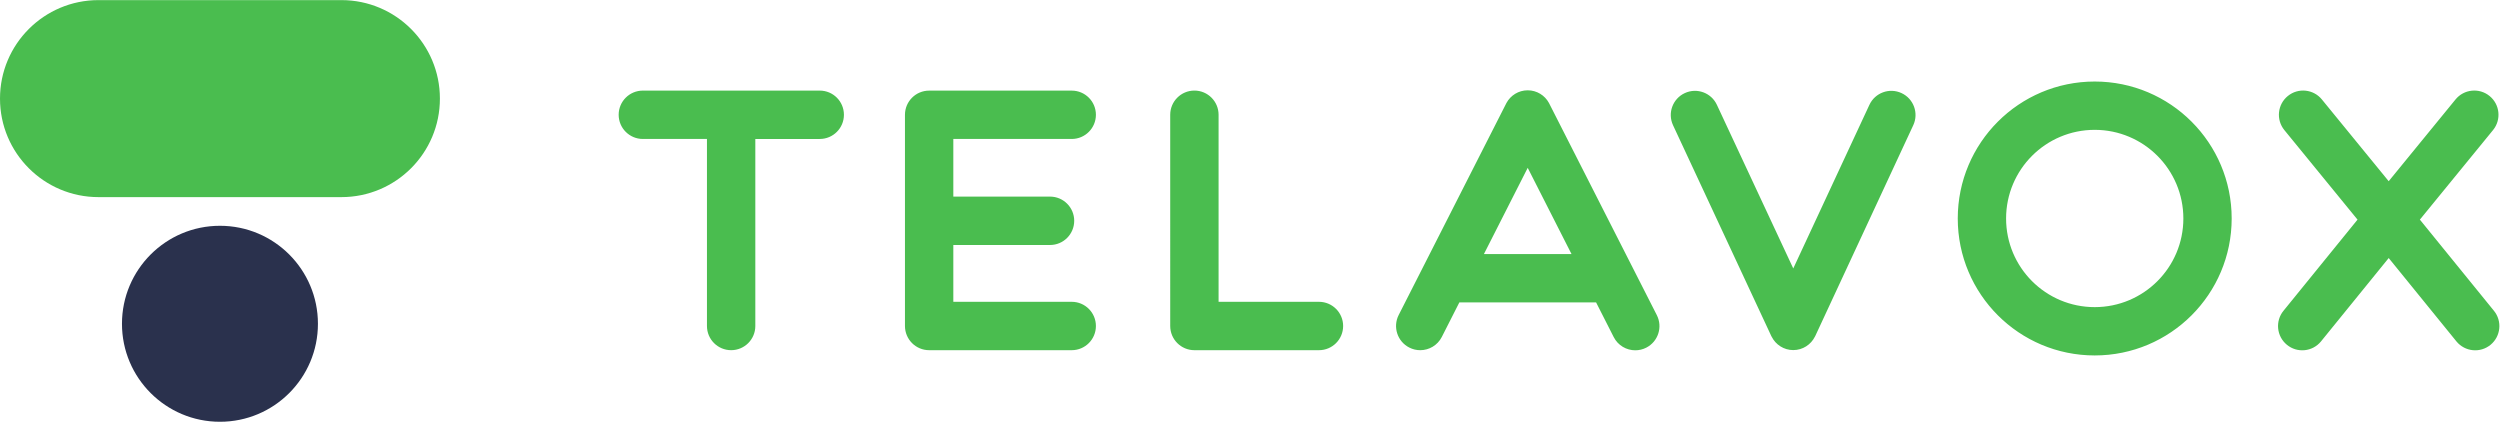
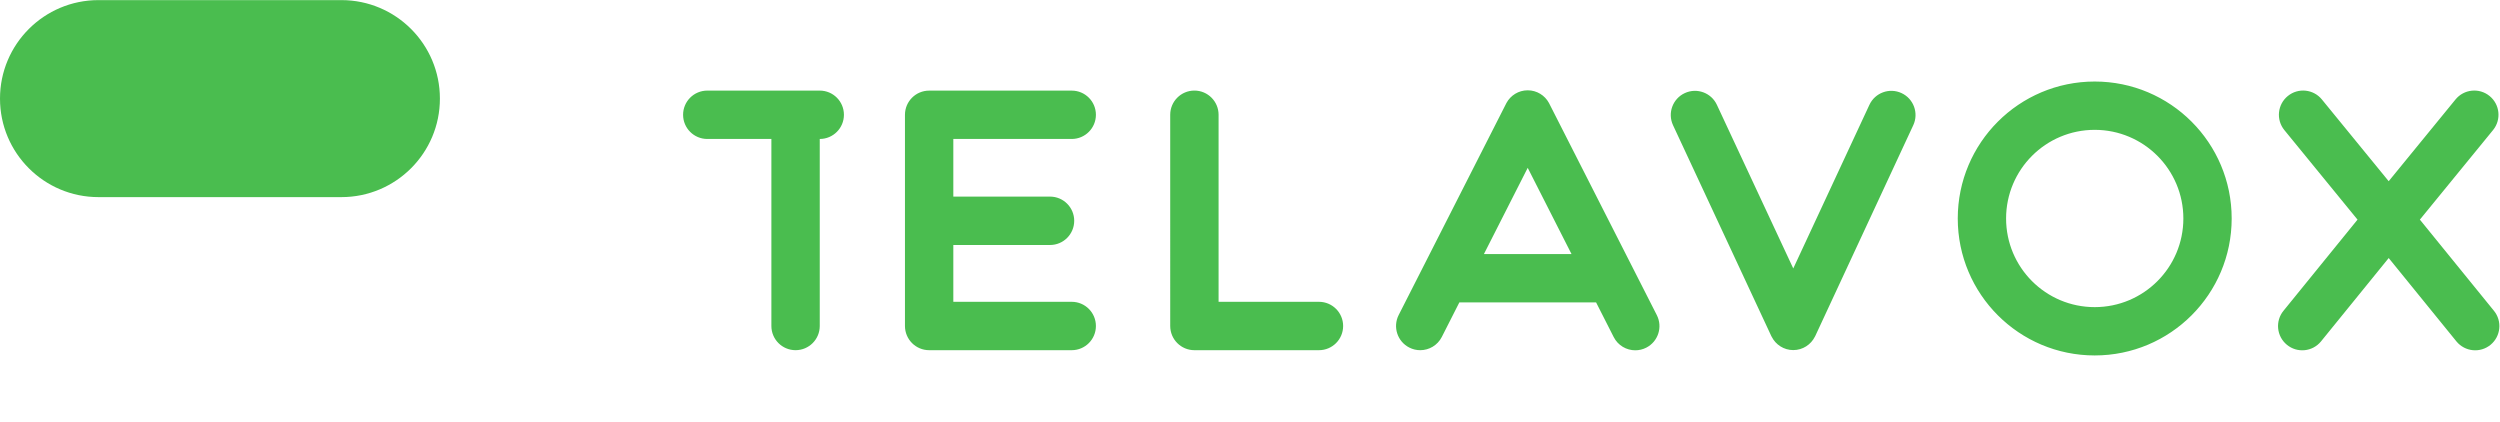
<svg xmlns="http://www.w3.org/2000/svg" height="249.573" id="svg2" version="1.1" viewBox="0 0 1479.333 249.573" width="1479.333">
  <defs id="defs6" />
  <g id="g8" transform="matrix(1.333,0,0,-1.333,0,249.573)">
    <g id="g10" transform="scale(0.1)">
-       <path d="m 9298.69,1510.35 c 335.82,0 607.97,-272.21 607.97,-607.971 0,-335.77 -272.15,-607.981 -607.97,-607.981 -335.77,0 -607.98,272.211 -607.98,607.981 0,335.761 272.21,607.971 607.98,607.971 z m 0,-1001.452 c 217.32,0 393.48,176.114 393.48,393.481 0,217.311 -176.16,393.481 -393.48,393.481 -217.31,0 -393.43,-176.17 -393.43,-393.481 0,-217.367 176.12,-393.481 393.43,-393.481 z M 7354.88,473.23 c 26.78,-52.859 5.76,-117.5 -47.12,-144.332 -15.59,-7.929 -32.2,-11.648 -48.54,-11.648 -39.19,0 -76.93,21.449 -95.83,58.77 l -78.16,153.8 H 6478.16 L 6400.33,376.5 c -19,-37.32 -56.75,-58.77 -95.83,-58.77 -16.39,0 -32.95,3.719 -48.54,11.7 -52.87,26.89 -73.96,91.422 -47.12,144.379 l 478.49,941.401 c 18.16,33.44 53.56,56.17 94.29,56.17 40.72,0 76.18,-22.73 94.29,-56.11 z M 6976.09,744.578 6781.67,1127.25 6587.31,744.578 Z M 4757.53,532.488 h -525.61 v 252.231 h 429.31 c 59.3,0 107.32,48.133 107.32,107.441 0,59.25 -48.02,107.375 -107.32,107.375 h -429.31 v 255.855 h 525.61 c 59.31,0 107.33,48.13 107.33,107.38 0,59.26 -48.02,107.23 -107.33,107.23 h -632.89 c -59.36,0 -107.38,-48.07 -107.43,-107.27 v -0.06 -470.51 -467 c 0,-59.359 48.07,-107.43 107.43,-107.43 h 632.89 c 59.31,0 107.33,48.071 107.33,107.43 0,59.25 -48.02,107.328 -107.33,107.328 z M 8298.47,1406.8 c 24.97,53.83 88.8,77.2 142.57,52.23 53.81,-24.92 77.19,-88.8 52.22,-142.51 L 8057.99,380.328 c -0.43,-0.848 -0.96,-1.648 -1.38,-2.449 -17.58,-35.301 -53.93,-59.68 -96.04,-59.68 -41.91,0 -78.11,24.121 -95.77,59.102 -0.54,1.058 -1.18,1.969 -1.71,3.027 l -436.33,936.192 c -24.97,53.71 -1.6,117.59 52.27,142.51 53.77,24.92 117.6,1.6 142.52,-52.23 l 338.96,-726.152 z m 2772.03,-913.71 -328.4,404.23 324.9,397.63 c 37.4,46.1 30.5,113.77 -15.6,151.2 -46,37.48 -113.7,30.5 -151.2,-15.55 l -296.5,-362.76 -296.5,362.76 c -37.5,46.05 -105.2,53.03 -151.2,15.55 -46.1,-37.43 -53,-105.1 -15.6,-151.2 L 10465.3,897.266 10137,493.09 c -37.8,-45.781 -31.2,-113.559 14.7,-151.301 45.7,-37.801 113.5,-31.25 151.2,14.582 l 300.8,370.43 300.9,-370.43 c 37.8,-45.832 105.6,-52.383 151.4,-14.582 45.7,37.742 52.2,105.52 14.5,151.301 z m -5215.48,39.398 h -445.6 v 830.342 c 0,59.25 -48.07,107.38 -107.32,107.38 -59.31,0 -107.38,-48.13 -107.38,-107.38 V 425.16 c 0,-59.359 48.07,-107.43 107.38,-107.43 h 552.92 c 59.26,0 107.28,48.071 107.28,107.43 0,59.25 -48.02,107.328 -107.28,107.328 z M 3638.96,1470.1 c 59.31,0 107.32,-48.02 107.32,-107.33 0,-59.3 -48.01,-107.38 -107.32,-107.38 h -286 V 425.102 c 0,-59.301 -48.07,-107.321 -107.32,-107.321 -59.31,0 -107.38,48.02 -107.38,107.321 v 830.288 h -284.5 c -59.36,0 -107.44,48.08 -107.44,107.38 0,59.31 48.08,107.33 107.44,107.33 h 785.2" id="path12" style="fill:#4abd4f;fill-opacity:1;fill-rule:evenodd;stroke:none" />
-       <path d="M 976.402,869.961 C 736.195,869.961 541.449,675.219 541.449,434.949 541.449,194.75 736.195,0 976.402,0 c 240.268,0 434.948,194.75 434.948,434.949 0,240.27 -194.68,435.012 -434.948,435.012" id="path14" style="fill:#2a314d;fill-opacity:1;fill-rule:evenodd;stroke:none" />
+       <path d="m 9298.69,1510.35 c 335.82,0 607.97,-272.21 607.97,-607.971 0,-335.77 -272.15,-607.981 -607.97,-607.981 -335.77,0 -607.98,272.211 -607.98,607.981 0,335.761 272.21,607.971 607.98,607.971 z m 0,-1001.452 c 217.32,0 393.48,176.114 393.48,393.481 0,217.311 -176.16,393.481 -393.48,393.481 -217.31,0 -393.43,-176.17 -393.43,-393.481 0,-217.367 176.12,-393.481 393.43,-393.481 z M 7354.88,473.23 c 26.78,-52.859 5.76,-117.5 -47.12,-144.332 -15.59,-7.929 -32.2,-11.648 -48.54,-11.648 -39.19,0 -76.93,21.449 -95.83,58.77 l -78.16,153.8 H 6478.16 L 6400.33,376.5 c -19,-37.32 -56.75,-58.77 -95.83,-58.77 -16.39,0 -32.95,3.719 -48.54,11.7 -52.87,26.89 -73.96,91.422 -47.12,144.379 l 478.49,941.401 c 18.16,33.44 53.56,56.17 94.29,56.17 40.72,0 76.18,-22.73 94.29,-56.11 z M 6976.09,744.578 6781.67,1127.25 6587.31,744.578 Z M 4757.53,532.488 h -525.61 v 252.231 h 429.31 c 59.3,0 107.32,48.133 107.32,107.441 0,59.25 -48.02,107.375 -107.32,107.375 h -429.31 v 255.855 h 525.61 c 59.31,0 107.33,48.13 107.33,107.38 0,59.26 -48.02,107.23 -107.33,107.23 h -632.89 c -59.36,0 -107.38,-48.07 -107.43,-107.27 v -0.06 -470.51 -467 c 0,-59.359 48.07,-107.43 107.43,-107.43 h 632.89 c 59.31,0 107.33,48.071 107.33,107.43 0,59.25 -48.02,107.328 -107.33,107.328 z M 8298.47,1406.8 c 24.97,53.83 88.8,77.2 142.57,52.23 53.81,-24.92 77.19,-88.8 52.22,-142.51 L 8057.99,380.328 c -0.43,-0.848 -0.96,-1.648 -1.38,-2.449 -17.58,-35.301 -53.93,-59.68 -96.04,-59.68 -41.91,0 -78.11,24.121 -95.77,59.102 -0.54,1.058 -1.18,1.969 -1.71,3.027 l -436.33,936.192 c -24.97,53.71 -1.6,117.59 52.27,142.51 53.77,24.92 117.6,1.6 142.52,-52.23 l 338.96,-726.152 z m 2772.03,-913.71 -328.4,404.23 324.9,397.63 c 37.4,46.1 30.5,113.77 -15.6,151.2 -46,37.48 -113.7,30.5 -151.2,-15.55 l -296.5,-362.76 -296.5,362.76 c -37.5,46.05 -105.2,53.03 -151.2,15.55 -46.1,-37.43 -53,-105.1 -15.6,-151.2 L 10465.3,897.266 10137,493.09 c -37.8,-45.781 -31.2,-113.559 14.7,-151.301 45.7,-37.801 113.5,-31.25 151.2,14.582 l 300.8,370.43 300.9,-370.43 c 37.8,-45.832 105.6,-52.383 151.4,-14.582 45.7,37.742 52.2,105.52 14.5,151.301 z m -5215.48,39.398 h -445.6 v 830.342 c 0,59.25 -48.07,107.38 -107.32,107.38 -59.31,0 -107.38,-48.13 -107.38,-107.38 V 425.16 c 0,-59.359 48.07,-107.43 107.38,-107.43 h 552.92 c 59.26,0 107.28,48.071 107.28,107.43 0,59.25 -48.02,107.328 -107.28,107.328 z M 3638.96,1470.1 c 59.31,0 107.32,-48.02 107.32,-107.33 0,-59.3 -48.01,-107.38 -107.32,-107.38 V 425.102 c 0,-59.301 -48.07,-107.321 -107.32,-107.321 -59.31,0 -107.38,48.02 -107.38,107.321 v 830.288 h -284.5 c -59.36,0 -107.44,48.08 -107.44,107.38 0,59.31 48.08,107.33 107.44,107.33 h 785.2" id="path12" style="fill:#4abd4f;fill-opacity:1;fill-rule:evenodd;stroke:none" />
      <path d="m 1952.8,1434.49 c 0,241.54 -195.8,437.29 -437.29,437.29 H 437.242 C 195.754,1871.78 0,1676.03 0,1434.49 0,1192.95 195.754,997.246 437.242,997.246 H 1515.51 c 241.49,0 437.29,195.704 437.29,437.244" id="path16" style="fill:#4abd4f;fill-opacity:1;fill-rule:evenodd;stroke:none" />
    </g>
  </g>
</svg>